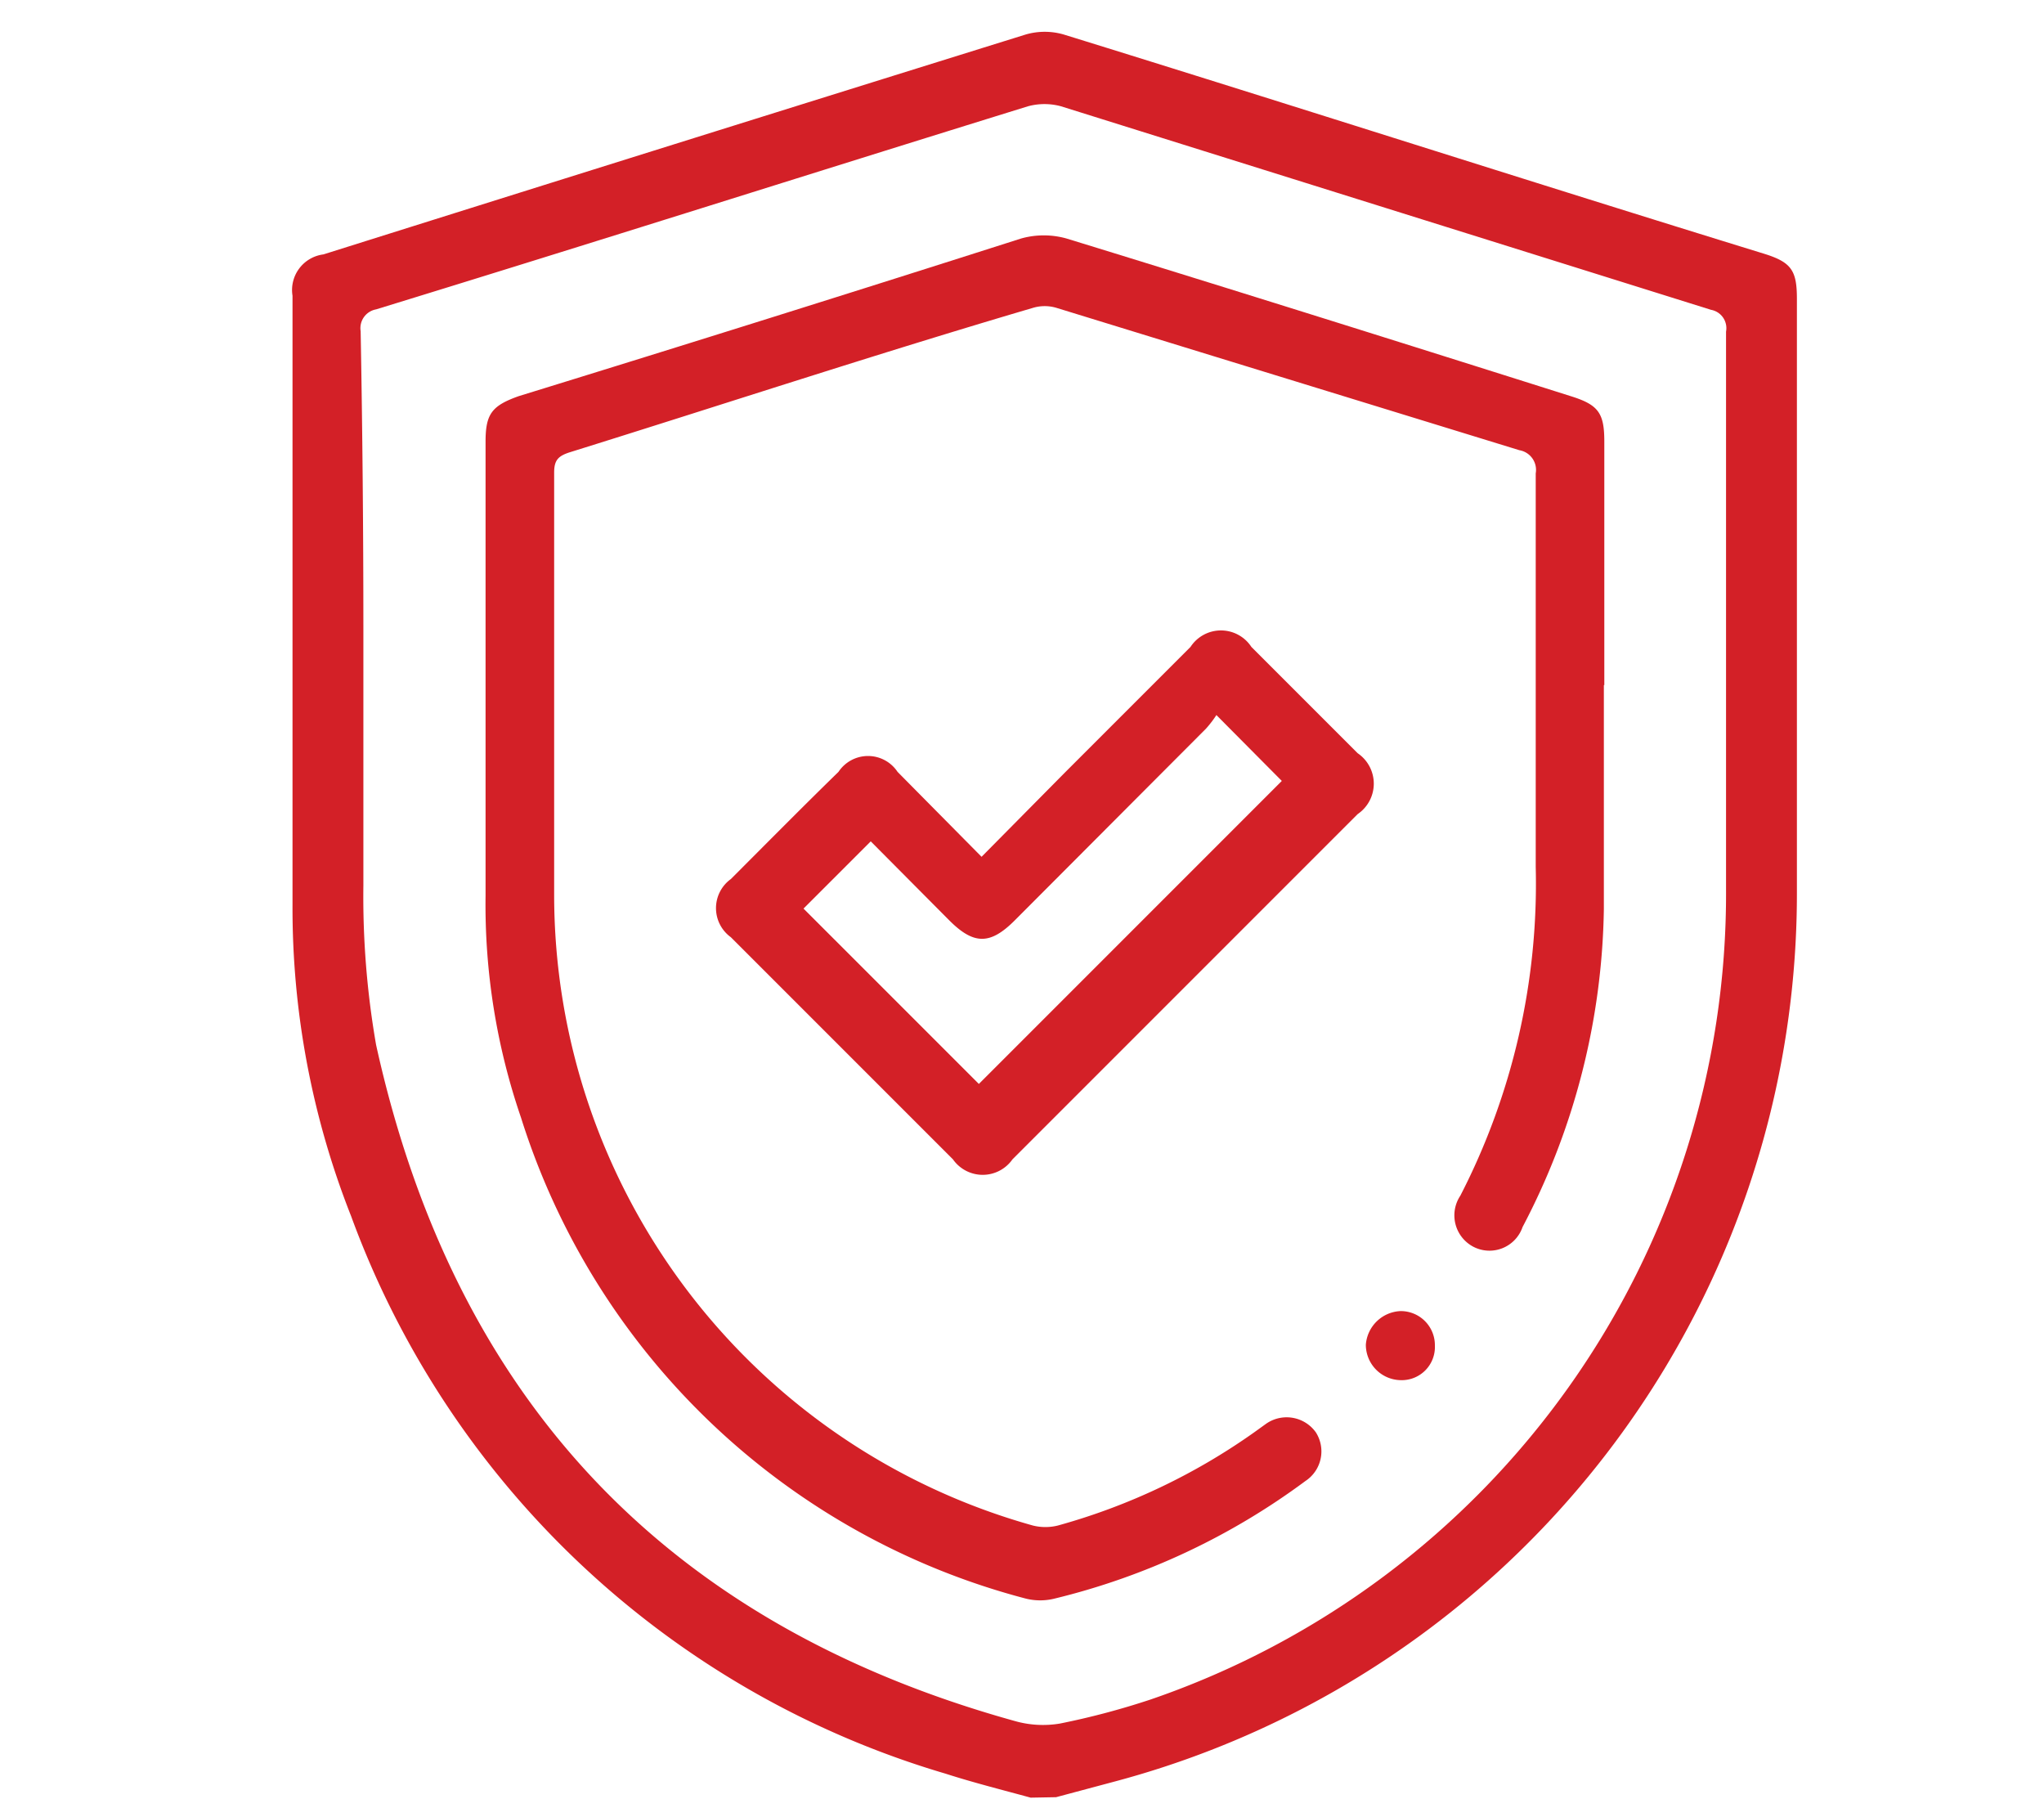
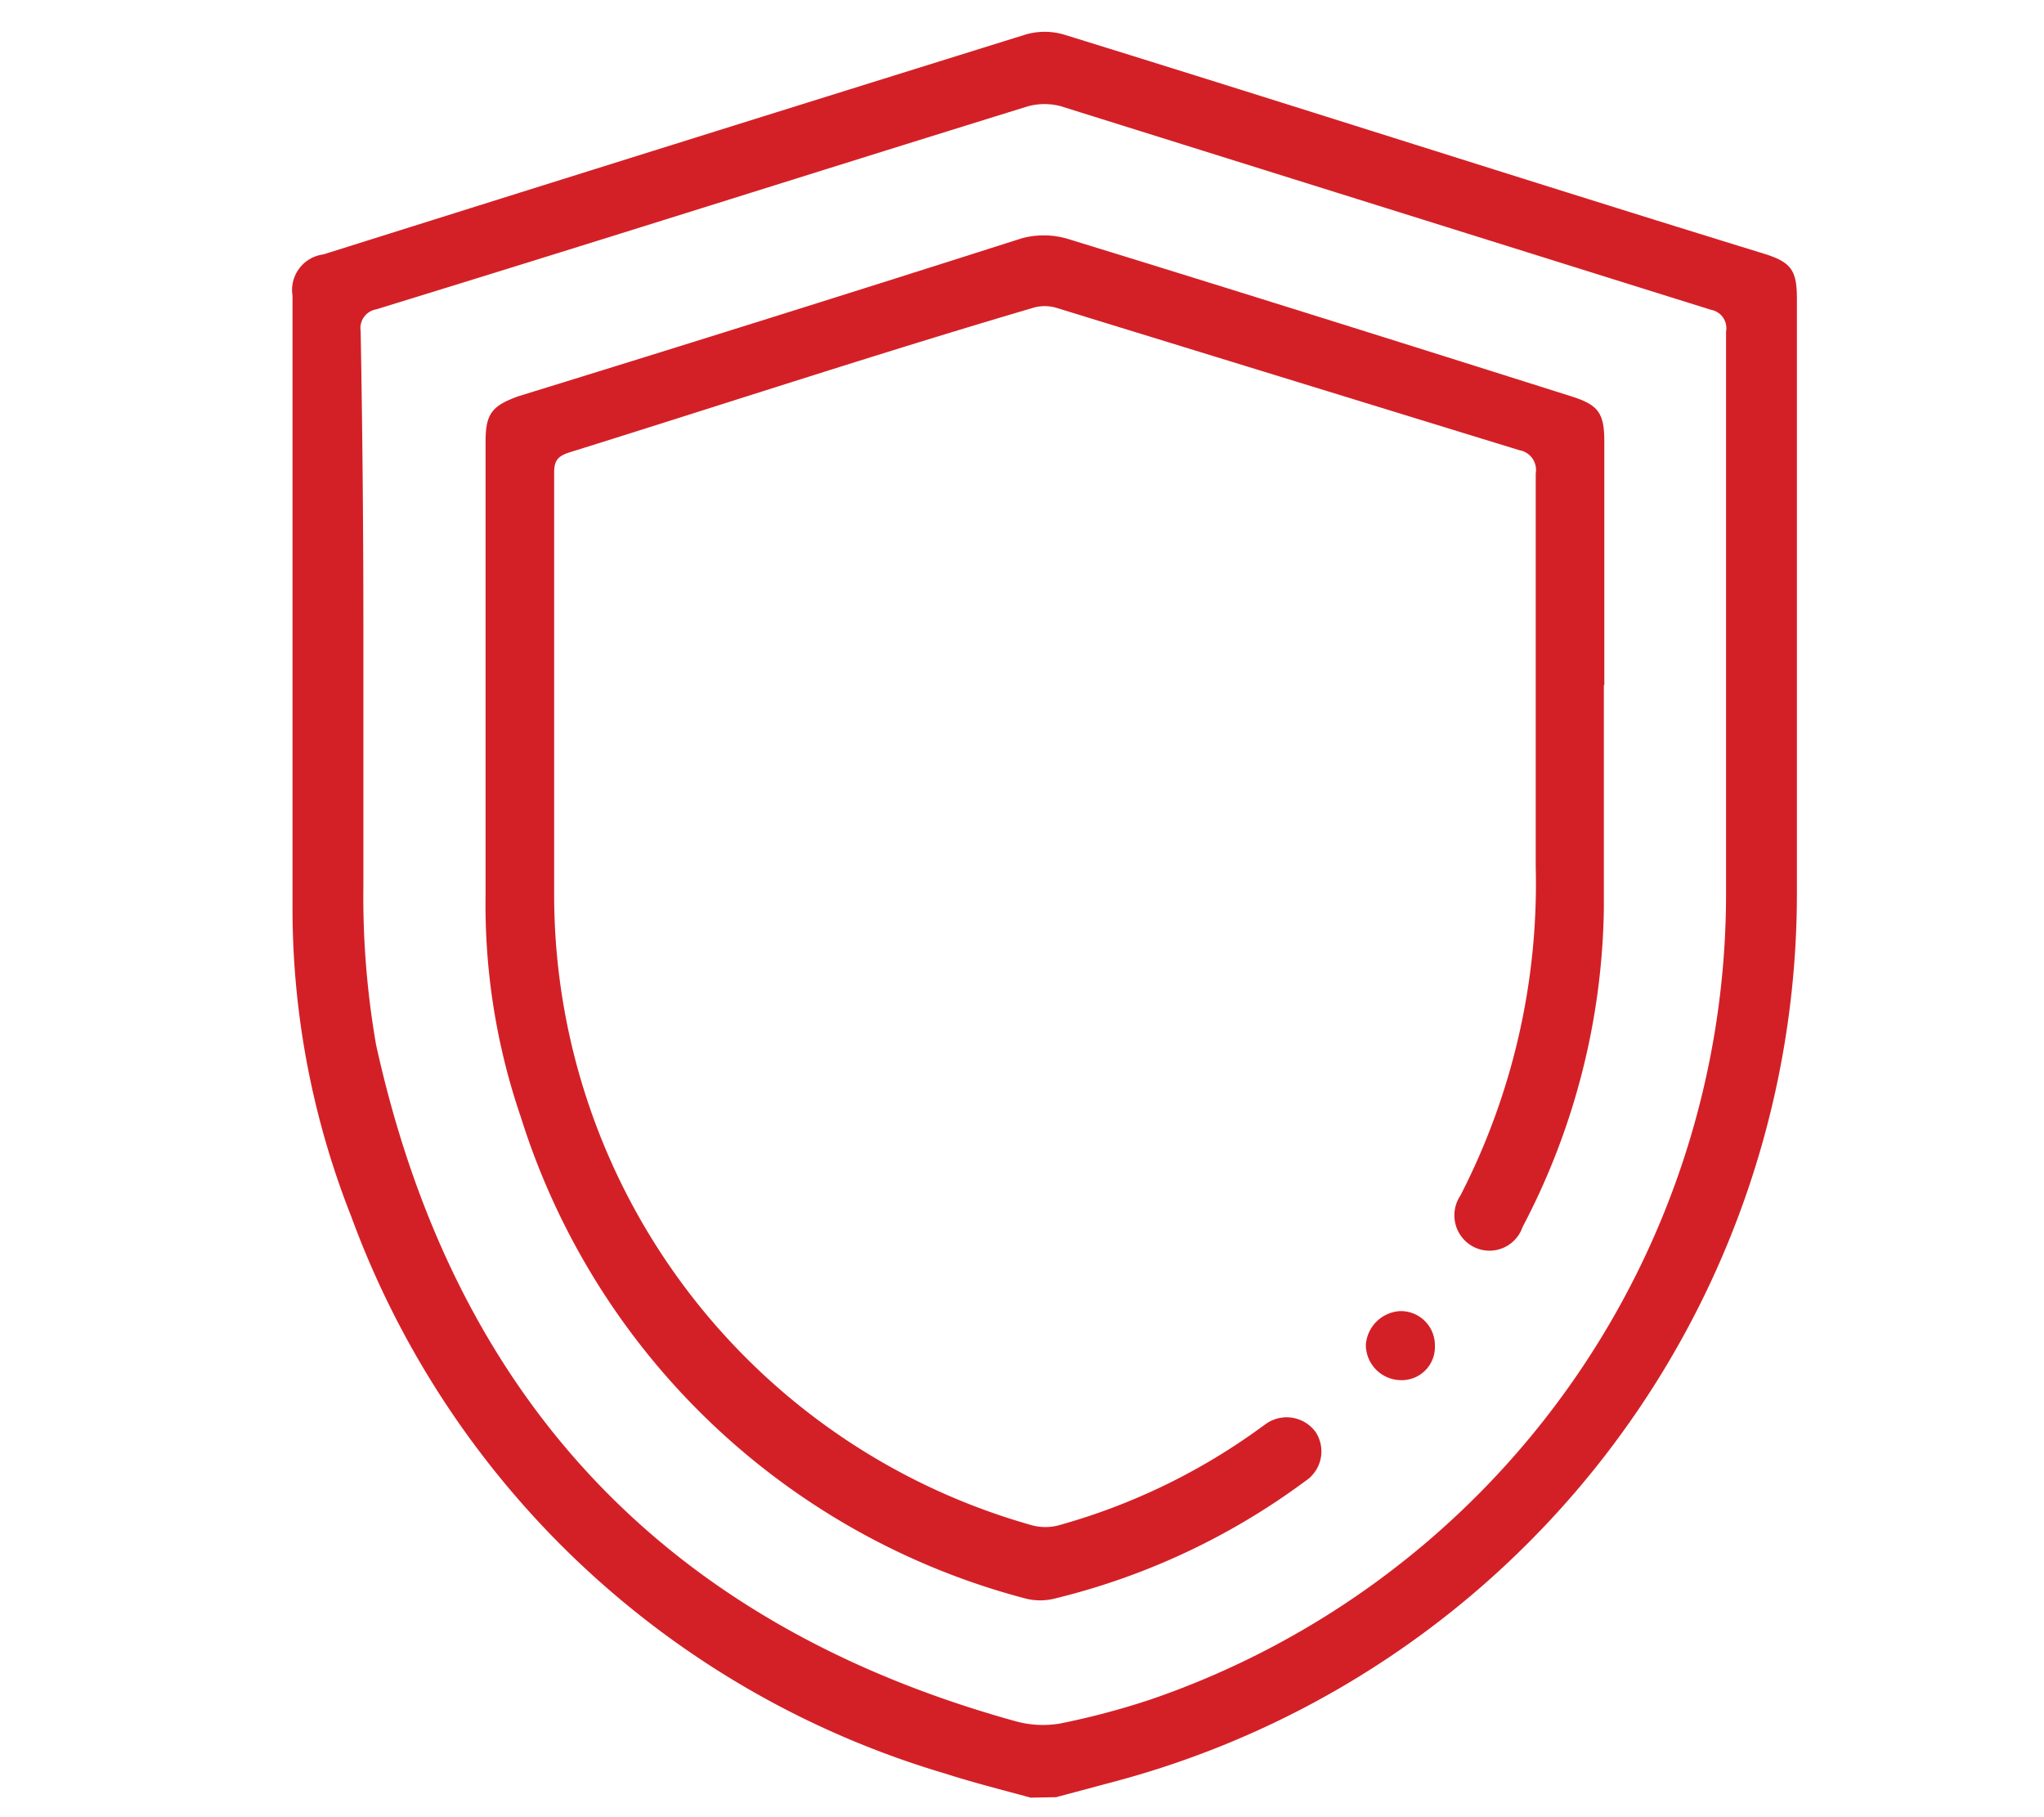
<svg xmlns="http://www.w3.org/2000/svg" id="Layer_1" data-name="Layer 1" viewBox="0 0 45 40">
  <defs>
    <style>.cls-1{fill:#d32027;}</style>
  </defs>
  <path class="cls-1" d="M22.69,39.57c-.62-.17-1.26-.33-1.88-.53A19.94,19.94,0,0,1,7.73,26.77a18.44,18.44,0,0,1-1.29-6.85q0-6.71,0-13.41a.79.79,0,0,1,.68-.91Q14.84,3.17,22.58.76a1.5,1.5,0,0,1,.84,0C28.56,2.35,33.69,4,38.82,5.58c.62.19.74.37.74,1,0,4.35,0,8.71,0,13.06a20.23,20.23,0,0,1-15,19.57l-1.31.35ZM8,13.84c0,1.88,0,3.77,0,5.66A19,19,0,0,0,8.28,23C10,30.8,14.67,35.75,22.33,37.88a2.26,2.26,0,0,0,1,.06,16.84,16.84,0,0,0,2-.53A18.75,18.75,0,0,0,38,19.58c0-4.1,0-8.19,0-12.28a.41.41,0,0,0-.33-.48L23.36,2.34a1.39,1.39,0,0,0-.73,0c-4.78,1.48-9.56,3-14.35,4.47a.42.42,0,0,0-.34.48Q8,10.57,8,13.84Z" />
  <path class="cls-1" d="M35.31,15.08c0,1.64,0,3.29,0,4.93a15.51,15.51,0,0,1-1.79,7,.77.77,0,0,1-1.09.43.78.78,0,0,1-.28-1.12,15,15,0,0,0,1.66-7.24c0-2.89,0-5.78,0-8.66a.44.44,0,0,0-.36-.51L23.27,6.78a.9.9,0,0,0-.54,0c-3.4,1-6.8,2.12-10.2,3.18-.24.08-.33.17-.33.44,0,3.1,0,6.2,0,9.31A14.42,14.42,0,0,0,22.74,33.58a1.14,1.14,0,0,0,.55,0,13.85,13.85,0,0,0,4.32-2.05l.25-.18a.79.79,0,0,1,1.11.18.78.78,0,0,1-.23,1.07,15.34,15.34,0,0,1-5.53,2.59,1.31,1.31,0,0,1-.62,0A15.86,15.86,0,0,1,11.47,24.6a14.42,14.42,0,0,1-.78-4.88v-10c0-.61.14-.79.73-1Q17,7,22.48,5.25a1.85,1.85,0,0,1,1,0c3.71,1.14,7.4,2.3,11.1,3.47.61.19.74.37.74,1v5.36Z" />
-   <path class="cls-1" d="M21.61,18.86,23.45,17l2.76-2.76a.8.8,0,0,1,1.34,0l2.34,2.34a.81.81,0,0,1,0,1.34l-7.6,7.6a.8.8,0,0,1-1.31,0l-4.89-4.89a.79.79,0,0,1,0-1.28c.79-.79,1.57-1.58,2.37-2.36a.78.78,0,0,1,1.3,0Zm-.06,5,6.67-6.67-1.44-1.45a2.42,2.42,0,0,1-.23.3l-4.21,4.22c-.54.54-.9.54-1.44,0l-1.73-1.74L17.69,20Z" />
  <path class="cls-1" d="M31.59,29.62a.73.73,0,0,1-.76.76.78.78,0,0,1-.76-.78.8.8,0,0,1,.76-.74A.75.75,0,0,1,31.59,29.62Z" />
</svg>